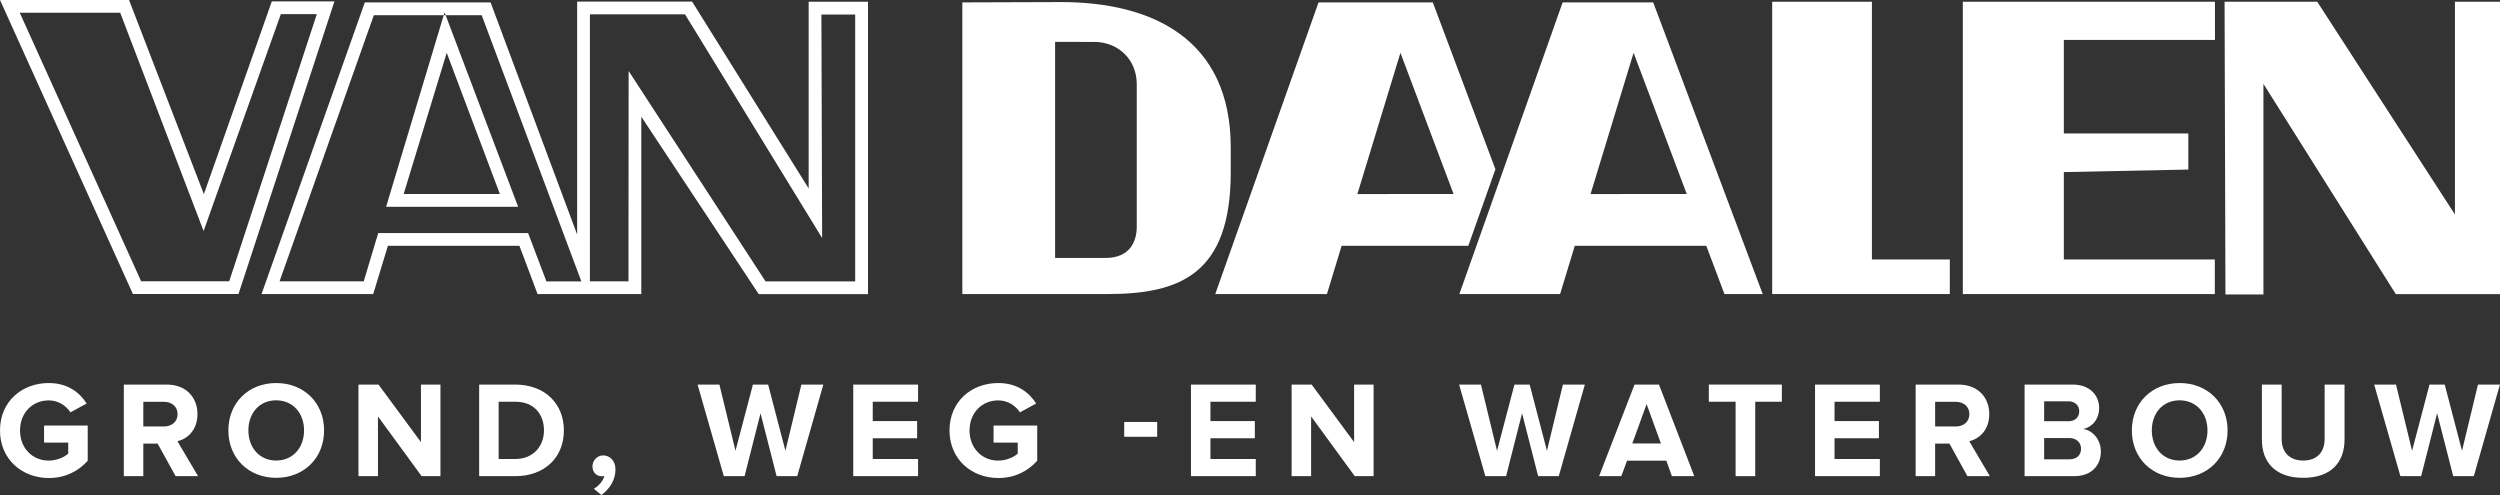
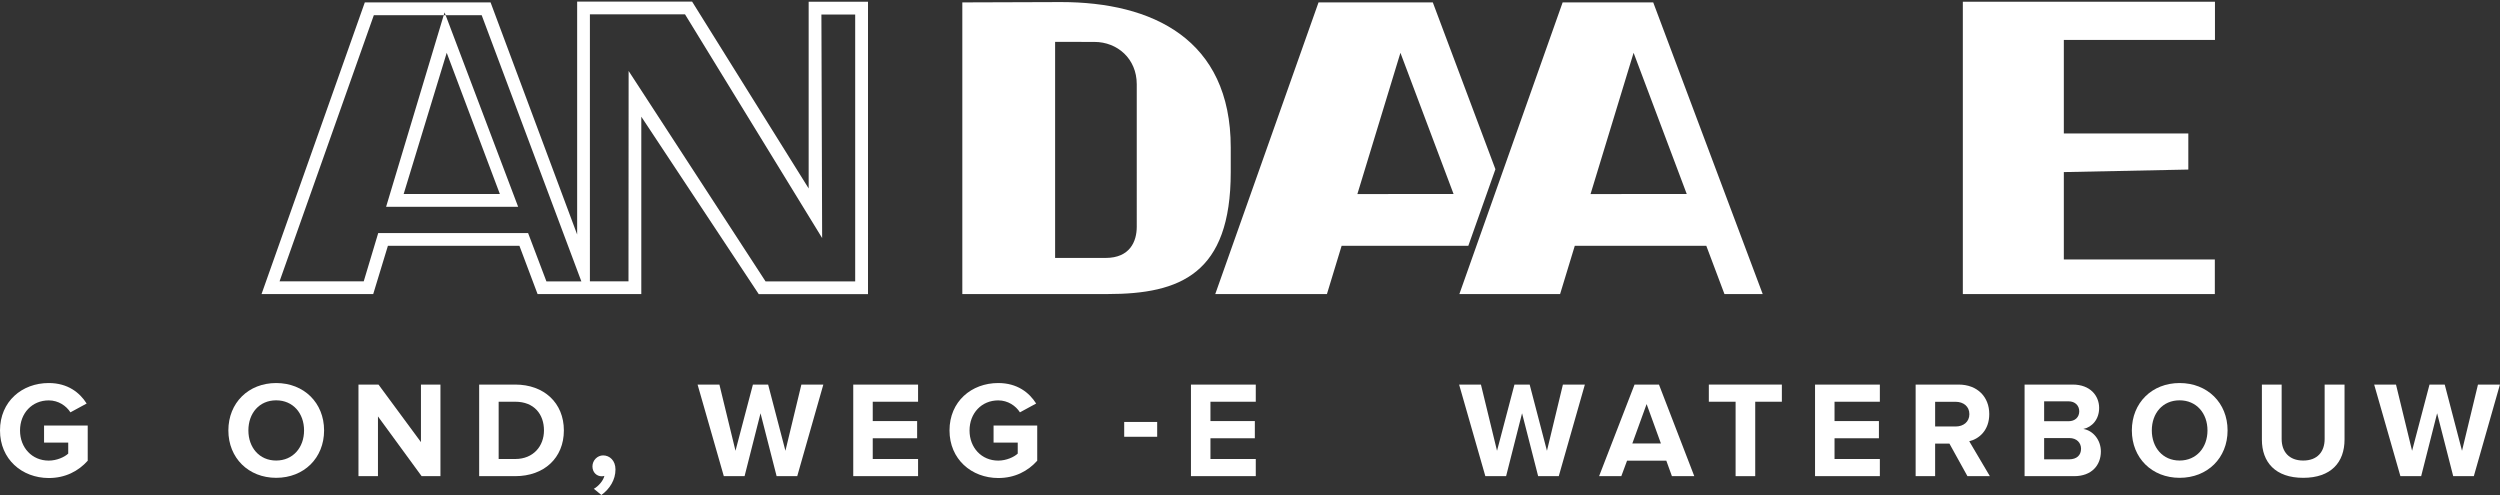
<svg xmlns="http://www.w3.org/2000/svg" version="1.1" id="Laag_1" x="0px" y="0px" width="374.51px" height="74.15px" viewBox="0 0 374.51 74.15" style="enable-background:new 0 0 374.51 74.15;" xml:space="preserve">
  <rect x="0" y="0" width="374.51" height="74.15" fill="#333333" stroke="none" />
  <style type="text/css">
	.st0{fill:#FFFFFF;}
</style>
  <g id="XMLID_1_">
    <g>
      <path class="st0" d="M234.09,0.36l-15.47,43.69h15.09l2.2-7.23h19.7l2.72,7.23h5.73l-16.4-43.69H234.09z M238.27,29.07l6.45-21.16    l7.96,21.15L238.27,29.07z" />
      <path class="st0" d="M121.14,28.23L103.68,0.24H86.46v34.89L73.49,0.36H54.65L39.18,44.05h16.73l2.2-7.23h19.7l2.72,7.23h15.54    V17.48l17.59,26.58h16.37V0.26h-8.89V28.23z M81.85,42.14l-2.74-7.23H56.66l-2.17,7.23H41.88L56,2.28h10.47l0.13-0.42l0.16,0.42    h5.4l14.93,39.87H81.85z M128.11,2.18v39.97h-13.43L94.17,10.63l-0.02,31.51h-5.78V2.15h14.25l20.54,33.51l-0.11-33.48H128.11z" />
-       <path class="st0" d="M40.72,0.21L30.54,29.08L19.33,0H0l19.91,44.04h15.82L50.1,0.21H40.72z M34.34,42.13h-13.2L2.96,1.91h15.05    l12.49,32.7L42.07,2.12h5.39L34.34,42.13z" />
      <path class="st0" d="M77.62,30.98L66.76,2.28h-0.29l-8.63,28.7H77.62z M66.92,7.91l7.96,21.15l-14.41,0L66.92,7.91z" />
-       <polygon id="XMLID_24_" class="st0" points="280.42,0.26 265.48,0.26 265.48,44.05 292.09,44.05 292.09,38.87 280.42,38.87   " />
      <path class="st0" d="M184.37,22.09c0-16.26-11.78-21.78-25.43-21.78l-14.78,0.05v43.69h21.76c10.91,0,18.45-3.04,18.45-18.26    V22.09z M170.29,33.97c0,2.17-1,4.67-4.67,4.67h-7.56V6.27l5.89,0.01c3.42,0,6.34,2.5,6.34,6.34V33.97z" />
      <path class="st0" d="M224.02,25.35l-9.38-24.99h-17.12l-15.47,43.69h16.73l2.2-7.23h18.98L224.02,25.35z M203.34,29.07l6.45-21.16    l7.96,21.15L203.34,29.07z" />
      <polygon id="XMLID_19_" class="st0" points="294.04,44.05 331.79,44.05 331.79,38.87 309.17,38.87 309.17,25.78 327.82,25.4     327.82,19.99 309.17,19.99 309.17,5.98 331.81,5.98 331.81,0.26 294.04,0.26   " />
-       <polygon id="XMLID_18_" class="st0" points="367.76,32.13 347.13,0.26 333.25,0.26 333.38,44.11 339.07,44.11 339.07,12.56     358.9,44.06 374.51,44.06 374.51,0.26 367.76,0.26   " />
    </g>
    <g id="XMLID_48_">
      <path id="XMLID_49_" class="st0" d="M0,64.48c0-4.34,3.29-7.1,7.3-7.1c2.86,0,4.65,1.44,5.68,3.07l-2.43,1.32    c-0.62-0.97-1.79-1.79-3.25-1.79c-2.49,0-4.3,1.91-4.3,4.51c0,2.59,1.81,4.51,4.3,4.51c1.21,0,2.37-0.53,2.92-1.05v-1.65H6.6    v-2.55h6.54v5.27c-1.4,1.56-3.35,2.59-5.84,2.59C3.29,71.6,0,68.8,0,64.48z" />
-       <path id="XMLID_51_" class="st0" d="M26.31,71.33l-2.7-4.88h-2.14v4.88h-2.92V57.61h6.42c2.86,0,4.61,1.87,4.61,4.42    c0,2.43-1.52,3.72-3,4.07l3.09,5.23H26.31z M26.6,62.04c0-1.15-0.88-1.85-2.06-1.85h-3.07v3.7h3.07    C25.72,63.89,26.6,63.19,26.6,62.04z" />
      <path id="XMLID_54_" class="st0" d="M34.21,64.48c0-4.14,3.02-7.1,7.16-7.1c4.16,0,7.18,2.96,7.18,7.1c0,4.14-3.02,7.1-7.18,7.1    C37.24,71.58,34.21,68.62,34.21,64.48z M45.55,64.48c0-2.57-1.65-4.51-4.18-4.51c-2.53,0-4.16,1.93-4.16,4.51    c0,2.55,1.63,4.51,4.16,4.51C43.9,68.99,45.55,67.03,45.55,64.48z" />
      <path id="XMLID_57_" class="st0" d="M63.16,71.33l-6.54-8.95v8.95H53.7V57.61h3l6.36,8.62v-8.62h2.92v13.72H63.16z" />
      <path id="XMLID_59_" class="st0" d="M71.78,71.33V57.61h5.41c4.3,0,7.28,2.74,7.28,6.87c0,4.14-2.98,6.85-7.28,6.85H71.78z     M81.49,64.48c0-2.43-1.48-4.3-4.3-4.3H74.7v8.58h2.49C79.91,68.76,81.49,66.81,81.49,64.48z" />
      <path id="XMLID_62_" class="st0" d="M90.09,74.15l-1.13-0.93c0.66-0.35,1.42-1.21,1.58-1.93c-0.06,0.02-0.25,0.06-0.39,0.06    c-0.78,0-1.4-0.6-1.4-1.48c0-0.91,0.74-1.65,1.6-1.65c0.97,0,1.85,0.76,1.85,2.1C92.21,71.87,91.34,73.25,90.09,74.15z" />
      <path id="XMLID_64_" class="st0" d="M116.34,71.33l-2.41-9.42l-2.39,9.42h-3.11l-3.93-13.72h3.27l2.41,9.92l2.61-9.92h2.28    l2.59,9.92l2.39-9.92h3.29l-3.91,13.72H116.34z" />
      <path id="XMLID_66_" class="st0" d="M127.82,71.33V57.61h9.71v2.57h-6.79v2.9h6.65v2.57h-6.65v3.11h6.79v2.57H127.82z" />
      <path id="XMLID_68_" class="st0" d="M142.24,64.48c0-4.34,3.29-7.1,7.3-7.1c2.86,0,4.65,1.44,5.68,3.07l-2.43,1.32    c-0.62-0.97-1.79-1.79-3.25-1.79c-2.49,0-4.3,1.91-4.3,4.51c0,2.59,1.81,4.51,4.3,4.51c1.21,0,2.37-0.53,2.92-1.05v-1.65h-3.62    v-2.55h6.54v5.27c-1.4,1.56-3.35,2.59-5.84,2.59C145.54,71.6,142.24,68.8,142.24,64.48z" />
      <path id="XMLID_70_" class="st0" d="M168.41,65.43v-2.22h4.94v2.22H168.41z" />
      <path id="XMLID_72_" class="st0" d="M178.41,71.33V57.61h9.71v2.57h-6.79v2.9h6.65v2.57h-6.65v3.11h6.79v2.57H178.41z" />
-       <path id="XMLID_74_" class="st0" d="M202.95,71.33l-6.54-8.95v8.95h-2.92V57.61h3l6.36,8.62v-8.62h2.92v13.72H202.95z" />
      <path id="XMLID_76_" class="st0" d="M230.42,71.33l-2.41-9.42l-2.39,9.42h-3.11l-3.93-13.72h3.27l2.41,9.92l2.61-9.92h2.28    l2.59,9.92l2.39-9.92h3.29l-3.91,13.72H230.42z" />
      <path id="XMLID_78_" class="st0" d="M250.46,71.33l-0.84-2.32h-5.88l-0.86,2.32h-3.33l5.31-13.72h3.66l5.29,13.72H250.46z     M246.67,60.53l-2.14,5.9h4.28L246.67,60.53z" />
      <path id="XMLID_81_" class="st0" d="M260,71.33V60.18h-4.01v-2.57h10.94v2.57h-3.99v11.15H260z" />
      <path id="XMLID_83_" class="st0" d="M271.9,71.33V57.61h9.71v2.57h-6.79v2.9h6.65v2.57h-6.65v3.11h6.79v2.57H271.9z" />
      <path id="XMLID_85_" class="st0" d="M294.73,71.33l-2.7-4.88h-2.14v4.88h-2.92V57.61h6.42c2.86,0,4.61,1.87,4.61,4.42    c0,2.43-1.52,3.72-3,4.07l3.09,5.23H294.73z M295.02,62.04c0-1.15-0.88-1.85-2.06-1.85h-3.07v3.7h3.07    C294.14,63.89,295.02,63.19,295.02,62.04z" />
      <path id="XMLID_88_" class="st0" d="M303.29,71.33V57.61h7.22c2.61,0,3.95,1.67,3.95,3.5c0,1.73-1.07,2.88-2.37,3.15    c1.46,0.23,2.63,1.65,2.63,3.37c0,2.06-1.38,3.7-3.99,3.7H303.29z M311.48,61.62c0-0.86-0.62-1.5-1.6-1.5h-3.66v2.98h3.66    C310.86,63.1,311.48,62.49,311.48,61.62z M311.75,67.22c0-0.86-0.62-1.6-1.77-1.6h-3.76v3.19h3.76    C311.09,68.8,311.75,68.21,311.75,67.22z" />
      <path id="XMLID_92_" class="st0" d="M319.36,64.48c0-4.14,3.02-7.1,7.16-7.1c4.15,0,7.18,2.96,7.18,7.1c0,4.14-3.02,7.1-7.18,7.1    C322.38,71.58,319.36,68.62,319.36,64.48z M330.69,64.48c0-2.57-1.65-4.51-4.18-4.51c-2.53,0-4.16,1.93-4.16,4.51    c0,2.55,1.63,4.51,4.16,4.51C329.05,68.99,330.69,67.03,330.69,64.48z" />
      <path id="XMLID_95_" class="st0" d="M338.84,65.86v-8.25h2.96v8.15c0,1.91,1.11,3.23,3.23,3.23c2.12,0,3.21-1.32,3.21-3.23v-8.15    h2.98v8.23c0,3.42-2.02,5.74-6.19,5.74C340.86,71.58,338.84,69.24,338.84,65.86z" />
      <path id="XMLID_97_" class="st0" d="M367.5,71.33l-2.41-9.42l-2.39,9.42h-3.11l-3.93-13.72h3.27l2.41,9.92l2.61-9.92h2.28    l2.59,9.92l2.39-9.92h3.29l-3.91,13.72H367.5z" />
    </g>
  </g>
</svg>